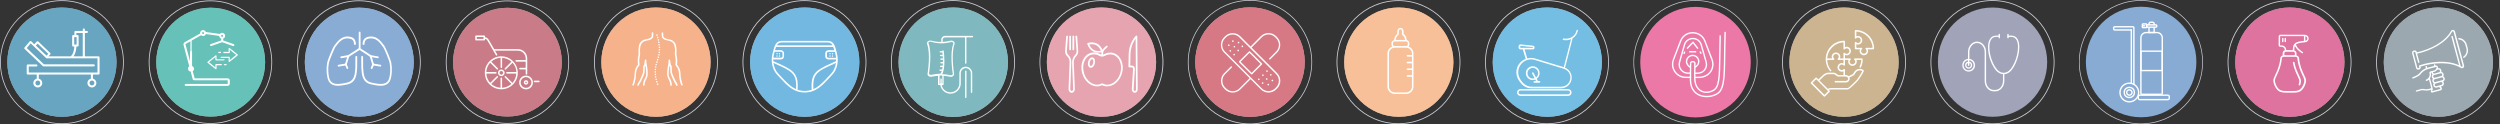
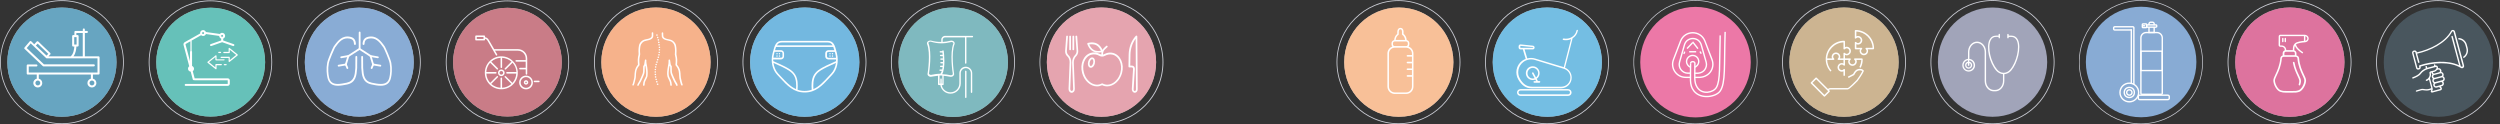
<svg xmlns="http://www.w3.org/2000/svg" id="Calque_1" viewBox="0 0 1324.97 65.89">
  <rect x="0" y="0" width="1324.97" height="65.89" fill="#333333" stroke="none" />
  <defs>
    <style>.cls-1{fill:#bd1f34;}.cls-2{clip-path:url(#clippath-62);}.cls-3{clip-path:url(#clippath-45);}.cls-4{clip-path:url(#clippath-20);}.cls-5{clip-path:url(#clippath-11);}.cls-6{clip-path:url(#clippath-16);}.cls-7{fill:#fff;}.cls-8{clip-path:url(#clippath-59);}.cls-9{fill:#f39654;}.cls-10{clip-path:url(#clippath-33);}.cls-11{clip-path:url(#clippath-47);}.cls-12{fill:#ccced6;}.cls-13{clip-path:url(#clippath-41);}.cls-14{clip-path:url(#clippath-32);}.cls-15{clip-path:url(#clippath-2);}.cls-16{clip-path:url(#clippath-13);}.cls-17,.cls-18{isolation:isolate;}.cls-19{fill:#ec78a7;}.cls-20{clip-path:url(#clippath-37);}.cls-21{clip-path:url(#clippath-46);}.cls-22{clip-path:url(#clippath-25);}.cls-23{fill:#026997;}.cls-24{clip-path:url(#clippath-15);}.cls-25{clip-path:url(#clippath-6);}.cls-26{clip-path:url(#clippath-40);}.cls-27{clip-path:url(#clippath-26);}.cls-28{fill:#2a8b95;}.cls-18{opacity:.6;}.cls-29{fill:#1792d1;}.cls-30{fill:#d46879;}.cls-31{clip-path:url(#clippath-7);}.cls-32{clip-path:url(#clippath-21);}.cls-33{clip-path:url(#clippath-34);}.cls-34{clip-path:url(#clippath-57);}.cls-35{fill:#c6155e;}.cls-36{clip-path:url(#clippath-1);}.cls-37{clip-path:url(#clippath-4);}.cls-38{clip-path:url(#clippath-38);}.cls-39{fill:#586e7c;}.cls-40{clip-path:url(#clippath-36);}.cls-41{clip-path:url(#clippath-27);}.cls-42{fill:#1589cb;}.cls-43{clip-path:url(#clippath-60);}.cls-44{clip-path:url(#clippath-44);}.cls-45{clip-path:url(#clippath-12);}.cls-46{fill:#a52437;}.cls-47{clip-path:url(#clippath-24);}.cls-48{clip-path:url(#clippath-30);}.cls-49{clip-path:url(#clippath-22);}.cls-50{clip-path:url(#clippath-9);}.cls-51{clip-path:url(#clippath-52);}.cls-52{clip-path:url(#clippath);}.cls-53{clip-path:url(#clippath-50);}.cls-54{clip-path:url(#clippath-48);}.cls-55{clip-path:url(#clippath-61);}.cls-56{fill:#00988a;}.cls-57{clip-path:url(#clippath-39);}.cls-58,.cls-59,.cls-60{fill:none;}.cls-61{clip-path:url(#clippath-19);}.cls-62{clip-path:url(#clippath-31);}.cls-63{clip-path:url(#clippath-54);}.cls-64{clip-path:url(#clippath-3);}.cls-65{clip-path:url(#clippath-43);}.cls-66{fill:#88abd4;}.cls-67{clip-path:url(#clippath-8);}.cls-68{clip-path:url(#clippath-55);}.cls-69{clip-path:url(#clippath-29);}.cls-70{clip-path:url(#clippath-18);}.cls-71{clip-path:url(#clippath-14);}.cls-72{clip-path:url(#clippath-17);}.cls-73{clip-path:url(#clippath-5);}.cls-74{clip-path:url(#clippath-58);}.cls-75{fill:#3a74b9;}.cls-76{clip-path:url(#clippath-42);}.cls-77{fill:#a1a4b9;}.cls-78{clip-path:url(#clippath-10);}.cls-79{clip-path:url(#clippath-23);}.cls-80{clip-path:url(#clippath-56);}.cls-81{clip-path:url(#clippath-53);}.cls-82{clip-path:url(#clippath-49);}.cls-83{clip-path:url(#clippath-51);}.cls-84{fill:#f07f3e;}.cls-85{clip-path:url(#clippath-28);}.cls-86{fill:#aa8247;}.cls-59{stroke:#fff;stroke-width:.74px;}.cls-59,.cls-60{stroke-miterlimit:10;}.cls-87{clip-path:url(#clippath-35);}.cls-60{stroke:#ccced6;stroke-width:.37px;}</style>
    <clipPath id="clippath">
      <rect class="cls-58" x="1023.15" y=".07" width="65.74" height="65.74" />
    </clipPath>
    <clipPath id="clippath-1">
      <rect class="cls-58" x="1023.15" y=".07" width="65.74" height="65.74" />
    </clipPath>
    <clipPath id="clippath-2">
      <rect class="cls-58" x="1027.05" y="3.98" width="57.93" height="57.93" />
    </clipPath>
    <clipPath id="clippath-3">
      <rect class="cls-58" x="1180.6" y=".11" width="65.66" height="65.66" />
    </clipPath>
    <clipPath id="clippath-4">
      <rect class="cls-58" x="1180.6" y=".11" width="65.66" height="65.66" />
    </clipPath>
    <clipPath id="clippath-5">
      <rect class="cls-58" x="1180.6" y=".11" width="65.66" height="65.66" />
    </clipPath>
    <clipPath id="clippath-6">
      <rect class="cls-58" x="1184.66" y="3.98" width="57.88" height="57.92" />
    </clipPath>
    <clipPath id="clippath-7">
      <rect class="cls-58" x="1259.31" y=".11" width="65.66" height="65.66" />
    </clipPath>
    <clipPath id="clippath-8">
      <rect class="cls-58" x="1259.31" y=".11" width="65.66" height="65.66" />
    </clipPath>
    <clipPath id="clippath-9">
      <rect class="cls-58" x="1259.31" y=".11" width="65.66" height="65.66" />
    </clipPath>
    <clipPath id="clippath-10">
      <rect class="cls-58" x="1263.36" y="3.98" width="57.88" height="57.92" />
    </clipPath>
    <clipPath id="clippath-11">
      <rect class="cls-58" x="787.06" y=".11" width="65.66" height="65.66" />
    </clipPath>
    <clipPath id="clippath-12">
      <rect class="cls-58" x="787.06" y=".11" width="65.66" height="65.66" />
    </clipPath>
    <clipPath id="clippath-13">
      <rect class="cls-58" x="787.06" y=".11" width="65.66" height="65.66" />
    </clipPath>
    <clipPath id="clippath-14">
      <rect class="cls-58" x="791.12" y="3.98" width="57.88" height="57.92" />
    </clipPath>
    <clipPath id="clippath-15">
      <rect class="cls-58" x="944.48" y=".11" width="65.66" height="65.66" />
    </clipPath>
    <clipPath id="clippath-16">
      <rect class="cls-58" x="944.48" y=".11" width="65.66" height="65.66" />
    </clipPath>
    <clipPath id="clippath-17">
      <rect class="cls-58" x="944.48" y=".11" width="65.66" height="65.66" />
    </clipPath>
    <clipPath id="clippath-18">
      <rect class="cls-58" x="948.35" y="3.98" width="57.92" height="57.92" />
    </clipPath>
    <clipPath id="clippath-19">
      <rect class="cls-58" x="550.94" y=".11" width="65.66" height="65.66" />
    </clipPath>
    <clipPath id="clippath-20">
      <rect class="cls-58" x="550.94" y=".11" width="65.66" height="65.66" />
    </clipPath>
    <clipPath id="clippath-21">
      <rect class="cls-58" x="550.94" y=".11" width="65.66" height="65.66" />
    </clipPath>
    <clipPath id="clippath-22">
      <rect class="cls-58" x="554.81" y="3.98" width="57.92" height="57.92" />
    </clipPath>
    <clipPath id="clippath-23">
      <rect class="cls-58" x="472.19" y=".07" width="65.74" height="65.74" />
    </clipPath>
    <clipPath id="clippath-24">
      <rect class="cls-58" x="472.19" y=".07" width="65.74" height="65.74" />
    </clipPath>
    <clipPath id="clippath-25">
      <rect class="cls-58" x="472.19" y=".07" width="65.74" height="65.74" />
    </clipPath>
    <clipPath id="clippath-26">
      <rect class="cls-58" x="476.21" y="3.98" width="57.99" height="57.99" />
    </clipPath>
    <clipPath id="clippath-27">
      <rect class="cls-58" x="393.52" y=".11" width="65.66" height="65.66" />
    </clipPath>
    <clipPath id="clippath-28">
      <rect class="cls-58" x="393.52" y=".11" width="65.66" height="65.66" />
    </clipPath>
    <clipPath id="clippath-29">
      <rect class="cls-58" x="393.52" y=".11" width="65.66" height="65.66" />
    </clipPath>
    <clipPath id="clippath-30">
      <rect class="cls-58" x="397.54" y="3.98" width="57.92" height="57.92" />
    </clipPath>
    <clipPath id="clippath-31">
      <rect class="cls-58" x="236.26" y=".26" width="65.37" height="65.37" />
    </clipPath>
    <clipPath id="clippath-32">
      <rect class="cls-58" x="236.26" y=".26" width="65.37" height="65.37" />
    </clipPath>
    <clipPath id="clippath-33">
      <rect class="cls-58" x="236.26" y=".26" width="65.37" height="65.37" />
    </clipPath>
    <clipPath id="clippath-34">
      <rect class="cls-58" x="240.13" y="4.13" width="57.62" height="57.62" />
    </clipPath>
    <clipPath id="clippath-35">
      <rect class="cls-58" x="157.47" y=".18" width="65.52" height="65.52" />
    </clipPath>
    <clipPath id="clippath-36">
      <rect class="cls-58" x="157.47" y=".18" width="65.52" height="65.52" />
    </clipPath>
    <clipPath id="clippath-37">
      <rect class="cls-58" x="157.47" y=".18" width="65.52" height="65.52" />
    </clipPath>
    <clipPath id="clippath-38">
      <rect class="cls-58" x="161.53" y="4.06" width="57.77" height="57.77" />
    </clipPath>
    <clipPath id="clippath-39">
      <rect class="cls-58" x="78.8" y=".22" width="65.44" height="65.44" />
    </clipPath>
    <clipPath id="clippath-40">
      <rect class="cls-58" x="78.8" y=".22" width="65.44" height="65.44" />
    </clipPath>
    <clipPath id="clippath-41">
      <rect class="cls-58" x="78.8" y=".22" width="65.44" height="65.44" />
    </clipPath>
    <clipPath id="clippath-42">
      <rect class="cls-58" x="82.82" y="4.09" width="57.7" height="57.7" />
    </clipPath>
    <clipPath id="clippath-43">
      <rect class="cls-58" x="314.82" y=".11" width="65.66" height="65.66" />
    </clipPath>
    <clipPath id="clippath-44">
      <rect class="cls-58" x="314.82" y=".11" width="65.66" height="65.66" />
    </clipPath>
    <clipPath id="clippath-45">
      <rect class="cls-58" x="314.82" y=".11" width="65.66" height="65.66" />
    </clipPath>
    <clipPath id="clippath-46">
      <rect class="cls-58" x="318.69" y="3.98" width="57.92" height="57.92" />
    </clipPath>
    <clipPath id="clippath-47">
-       <rect class="cls-58" x="629.53" width="65.89" height="65.89" />
-     </clipPath>
+       </clipPath>
    <clipPath id="clippath-48">
      <rect class="cls-58" x="629.53" width="65.89" height="65.89" />
    </clipPath>
    <clipPath id="clippath-49">
      <rect class="cls-58" x="629.53" width="65.89" height="65.89" />
    </clipPath>
    <clipPath id="clippath-50">
      <rect class="cls-58" x="633.45" y="3.87" width="58.06" height="58.06" />
    </clipPath>
    <clipPath id="clippath-51">
      <rect class="cls-58" x="708.35" y=".11" width="65.66" height="65.66" />
    </clipPath>
    <clipPath id="clippath-52">
      <rect class="cls-58" x="708.35" y=".11" width="65.66" height="65.66" />
    </clipPath>
    <clipPath id="clippath-53">
      <rect class="cls-58" x="708.35" y=".11" width="65.66" height="65.66" />
    </clipPath>
    <clipPath id="clippath-54">
      <rect class="cls-58" x="712.41" y="3.98" width="57.88" height="57.92" />
    </clipPath>
    <clipPath id="clippath-55">
      <rect class="cls-58" x="865.73" y=".08" width="65.73" height="65.73" />
    </clipPath>
    <clipPath id="clippath-56">
      <rect class="cls-58" x="865.73" y=".08" width="65.73" height="65.73" />
    </clipPath>
    <clipPath id="clippath-57">
      <rect class="cls-58" y=".12" width="65.64" height="65.64" />
    </clipPath>
    <clipPath id="clippath-58">
      <rect class="cls-58" y=".12" width="65.64" height="65.64" />
    </clipPath>
    <clipPath id="clippath-59">
      <rect class="cls-58" y=".12" width="65.64" height="65.64" />
    </clipPath>
    <clipPath id="clippath-60">
      <rect class="cls-58" x="3.88" y="4.01" width="57.87" height="57.87" />
    </clipPath>
    <clipPath id="clippath-61">
      <rect class="cls-58" x="1101.86" y=".08" width="65.73" height="65.73" />
    </clipPath>
    <clipPath id="clippath-62">
      <rect class="cls-58" x="1101.86" y=".08" width="65.73" height="65.73" />
    </clipPath>
  </defs>
  <g id="Les_matériels_pour_professionnels">
    <g class="cls-52">
      <g class="cls-36">
        <path class="cls-12" d="m1056.01,65.81c-18.13,0-32.87-14.74-32.87-32.87S1037.89.07,1056.01.07s32.87,14.74,32.87,32.87-14.74,32.87-32.87,32.87m0-65.3c-17.87,0-32.43,14.56-32.43,32.43s14.55,32.43,32.43,32.43,32.43-14.56,32.43-32.43-14.55-32.43-32.43-32.43" />
        <g class="cls-17">
          <g class="cls-15">
            <path class="cls-77" d="m1084.98,32.94c0-15.99-12.97-28.96-28.96-28.96s-28.96,12.97-28.96,28.96,12.97,28.96,28.96,28.96,28.96-12.97,28.96-28.96" />
          </g>
        </g>
        <path class="cls-7" d="m1039.99,34.56c0,1.88,1.51,3.39,3.39,3.39s3.39-1.51,3.39-3.39c0-1.73-1.33-3.21-3.02-3.35v-3.61c0-2.65,1.81-4.79,4.05-4.79s4.05,2.14,4.05,4.79v15.29c0,3.06,2.14,5.53,4.79,5.53h.85c2.62,0,4.79-2.47,4.79-5.53v-3.57c1.36-.11,2.65-.77,3.65-1.92,3.35-3.91,5.45-12.12,3.61-16.18-.7-1.55-1.95-2.36-3.57-2.36h-1.4v-.55c0-.18-.15-.37-.37-.37-.18,0-.37.15-.37.37v1.66c0,.18.15.37.37.37.18,0,.37-.15.37-.37v-.41h1.4c1.33,0,2.32.66,2.91,1.92,1.66,3.57-.15,11.5-3.5,15.4-.92,1.07-2.17,1.7-3.46,1.7s-2.54-.59-3.46-1.7c-3.39-3.98-5.16-11.68-3.46-15.4.59-1.29,1.58-1.95,2.87-1.95h1.36v.44c0,.18.15.37.37.37.18,0,.37-.15.37-.37v-1.69c0-.18-.15-.37-.37-.37-.18,0-.37.15-.37.37v.59h-1.36c-1.58,0-2.8.81-3.54,2.36-1.81,3.94-.04,11.94,3.57,16.14.99,1.14,2.25,1.81,3.65,1.92v3.57c0,2.65-1.81,4.79-4.05,4.79h-.85c-2.25,0-4.05-2.14-4.05-4.79v-15.29c0-3.06-2.14-5.53-4.79-5.53s-4.79,2.47-4.79,5.53v3.61c-1.7.18-3.02,1.62-3.02,3.39m3.72,0v-1.14c.48.15.81.59.81,1.14,0,.66-.52,1.18-1.18,1.18s-1.18-.52-1.18-1.18c0-.52.33-.96.81-1.14v1.14c0,.18.15.37.37.37.22-.04.37-.18.37-.37m-3.02,0c0-1.36.99-2.47,2.32-2.65v.77c-.88.18-1.55.92-1.55,1.84,0,1.03.85,1.88,1.88,1.88s1.88-.85,1.88-1.88c0-.92-.66-1.7-1.55-1.84v-.77c1.29.18,2.32,1.29,2.32,2.65,0,1.47-1.22,2.69-2.69,2.69s-2.62-1.22-2.62-2.69" />
      </g>
    </g>
  </g>
  <g id="La_désinfection">
    <g class="cls-64">
      <g class="cls-37">
        <g class="cls-73">
          <path class="cls-12" d="m1213.43,65.77c-18.11,0-32.83-14.72-32.83-32.83S1195.32.11,1213.43.11s32.83,14.72,32.83,32.83-14.72,32.83-32.83,32.83m0-65.22c-17.85,0-32.39,14.53-32.39,32.39s14.53,32.39,32.39,32.39,32.39-14.53,32.39-32.39-14.53-32.39-32.39-32.39" />
          <path class="cls-7" d="m1242.54,32.94c0-15.97-12.95-28.96-28.96-28.96s-28.92,12.99-28.92,28.96,12.95,28.96,28.96,28.96,28.92-12.99,28.92-28.96" />
          <g class="cls-18">
            <g class="cls-25">
              <path class="cls-35" d="m1242.54,32.94c0-15.97-12.95-28.96-28.96-28.96s-28.92,12.99-28.92,28.96,12.95,28.96,28.96,28.96,28.92-12.99,28.92-28.96" />
            </g>
          </g>
          <path class="cls-7" d="m1223.57,20.4c0-1.25-1.18-1.99-2.1-1.99h-12.95c-.48,0-.85.41-.85.92l-.04,4.54c0,.52.37.92.85.92h.74c.92,0,1.7.77,1.7,1.7v.15c-.66.22-1.14.81-1.14,1.55v1.18c-.66.22-1.18.77-1.25,1.48-.33,3.84-1.62,6.6-2.58,8.63-.63,1.33-1.11,2.32-1.11,3.17,0,2.1,1.7,5.39,3.65,6.01,1.11.37,1.81.44,2.77.44h3.65c1.48.04,2.18.04,3.62-.41,1.92-.63,3.65-3.87,3.65-6.01,0-.85-.44-1.84-1.11-3.17-.96-2.03-2.25-4.8-2.58-8.63-.07-.77-.63-1.36-1.4-1.51v-1.14c0-.74-.48-1.33-1.14-1.55v-.26c0-.85.07-1.55.33-2.14.3.89,1.22,2.25,3.76,3.95.18.11.41.07.52-.11s.07-.41-.11-.52c-3.25-2.18-3.54-3.69-3.58-4.09.96-.74,3.62-1.03,4.57-1.07,1.48-.11,2.14-1.07,2.14-2.03m-1.77-1.22c.59.11,1.03.63,1.03,1.22s-.44,1.11-1.03,1.22v-2.43Zm-4.21,11.73c.33,3.98,1.7,6.86,2.66,8.93.59,1.25,1,2.14,1,2.8,0,1.81-1.51,4.69-3.06,5.2-1.29.41-1.92.41-3.32.37h-2.8c-1.4.04-2.03.04-3.32-.37-1.55-.52-3.06-3.39-3.06-5.2,0-.66.41-1.55,1-2.8,1-2.1,2.32-4.94,2.66-8.93.04-.44.44-.81,1-.81h6.27c.55.04.96.37,1,.81m-1.4-2.73v1.07h-5.53v-1.07c0-.44.37-.77.77-.77h3.98c.44-.04.77.33.77.77m4.83-6.53c-1.03.07-3.76.37-4.8,1.36-1,.96-1.07,2.21-1.07,3.36v.18h-3.5v-.04c0-1.33-1.11-2.43-2.43-2.43h-.74s-.11-.07-.11-.15l.04-4.65c0-.11.07-.15.11-.15h12.51v2.51" />
          <path class="cls-7" d="m1209.85,22.39c.22,0,.37-.18.37-.37v-1.62c0-.22-.18-.37-.37-.37-.22,0-.37.18-.37.37v1.62c0,.18.15.37.37.37" />
          <path class="cls-7" d="m1211.18,22.39c.22,0,.37-.18.37-.37v-1.62c0-.22-.18-.37-.37-.37-.22,0-.37.18-.37.37v1.62c0,.18.15.37.37.37" />
          <path class="cls-7" d="m1215.53,32.76c-.22.04-.37.26-.33.52.55,2.91,1.62,5.2,2.4,6.86.59,1.25,1,2.14,1,2.8,0,.52-.11,1.11-.33,1.77-.07.22.04.48.26.55.04,0,.11.04.15.04.18,0,.33-.11.41-.3.26-.74.41-1.44.41-2.03,0-.85-.44-1.84-1.11-3.17-.81-1.7-1.81-3.84-2.32-6.64-.04-.3-.3-.44-.52-.41" />
        </g>
      </g>
    </g>
  </g>
  <g id="La_communication">
    <g class="cls-31">
      <g class="cls-67">
        <g class="cls-50">
          <path class="cls-12" d="m1292.14,65.77c-18.11,0-32.83-14.72-32.83-32.83S1274.02.11,1292.14.11s32.83,14.72,32.83,32.83-14.72,32.83-32.83,32.83m0-65.22c-17.85,0-32.39,14.53-32.39,32.39s14.53,32.39,32.39,32.39,32.39-14.53,32.39-32.39-14.53-32.39-32.39-32.39" />
-           <path class="cls-7" d="m1321.24,32.94c0-15.97-12.95-28.96-28.96-28.96s-28.92,12.99-28.92,28.96,12.95,28.96,28.96,28.96,28.92-12.99,28.92-28.96" />
          <g class="cls-18">
            <g class="cls-78">
              <path class="cls-39" d="m1321.24,32.94c0-15.97-12.95-28.96-28.96-28.96s-28.92,12.99-28.92,28.96,12.95,28.96,28.96,28.96,28.92-12.99,28.92-28.96" />
            </g>
          </g>
          <path class="cls-7" d="m1305.57,29.99c-.18.11-.22.37-.11.52.07.15.26.18.41.15.55-.15,2.8-2.18,1.99-5.2l-.48-1.77c-.52-1.99-2.21-3.39-4.17-3.54-.22,0-.41.15-.41.37s.15.41.37.41c1.62.11,3.02,1.29,3.47,2.95l.48,1.77c.44,1.7-.18,3.47-1.55,4.35" />
          <path class="cls-7" d="m1280.78,48.58l2.43-.7c1.14-.33,2.29.48,4.35-.07.3-.07.63-.18,1.03-.33-.04.18-.11.37-.22.55-.33.52.11,1.18.7,1.03l4.46-1.18c.66-.18.89-1,.44-1.55l-.41-.48.59-.15c1.14-.3,1.4-1.73.66-2.51,1.18-.48,1.18-2.18.07-2.73.59-.89.07-2.14-1.03-2.32.41-1.11-.59-2.29-1.81-1.99.07-.26.07-.48.04-.66-.15-.55-.7-.89-1.29-.77l-.11-.37c-.04-.22-.26-.33-.48-.26-.22.04-.33.26-.26.48l.11.37-3.43.92c-.07.04-.15.04-.22.07l-.18-.74c-.04-.18-.26-.33-.48-.26-.22.07-.33.26-.26.48l.22.77c-1.33.55-2.47,1.4-3.32,2.55-.55.74-1.88,1.55-3.73,2.21-.18.07-.3.3-.22.48s.3.3.48.22c1.4-.52,3.25-1.33,4.09-2.47.92-1.25,2.29-2.14,3.84-2.58l4.06-1.07c.22-.07.44.04.48.22.07.3-.44,1.4-1.36,1.62l-1.81.44c-.22.04-.41.18-.55.41-.11.18-.15.41-.07.59.48,1.73-.89,3.14-1.7,3.36-.18.04-.33.26-.26.48.04.18.26.33.48.26.41-.11.85-.37,1.22-.74l1.22,4.57c-3.21,1.25-3.87-.04-5.53.48l-2.4.7c-.18.07-.33.26-.26.48,0,.11.18.26.41.18m13.17-3.62l-2.69.74c-.92.26-1.29-1.18-.37-1.44,1.48-.41,2.14-.55,2.69-.74.92-.26,1.29,1.18.37,1.44m.48-2.47c-1.51.41-.85.22-3.65.96-.92.26-1.29-1.18-.37-1.44,1.07-.3-1.7.44,3.65-.96.92-.22,1.29,1.22.37,1.44m-.96-3.62c.92-.26,1.29,1.18.37,1.44l-3.36.89c-.92.26-1.29-1.18-.37-1.44l3.36-.89Zm-1.84-1.81l.66-.18c.89-.22,1.25,1.22.37,1.44l-2.29.63c-.37.11-.92.04-.96-.66l.74-.18c.59-.18,1.11-.55,1.48-1.03m-3.32,1.51s0-.04,0,0c0-.04.04-.04.07-.07l.3-.07c0,.11,0,.63.55,1-.7.7-.52,1.84.22,2.32-.63.74-.37,1.84.41,2.32-.81,1.11.26,2.69,1.59,2.36l1.29-.33.63.74c.07.11.07.26-.07.3l-4.21,1.14c.26-.52.33-1.11.18-1.66l-1.4-5.24c.48-.77.74-1.77.44-2.8" />
          <path class="cls-7" d="m1282.95,35.45l-.04-.18c6.6-2.1,15.57-2.8,21.32.74.92.55,1.96-.3,1.7-1.33l-4.8-17.93c-.26-1.03-1.62-1.22-2.14-.3-3.25,5.98-11.4,9.85-18.08,11.29l-.04-.18c-.41-1.48-2.88-.81-2.47.66l2.1,7.89c.33,1.4,2.84.81,2.43-.66m-3.84-7.45c-.11-.48.85-.81,1-.26l1.44,5.35c.15.48.85.3.74-.18l-1.22-4.46c7.08-1.55,15.27-5.61,18.56-11.66.18-.33.63-.26.74.11l4.8,17.93c.11.37-.26.66-.55.48-.15-.07-.3-.18-.44-.26,0-.07-4.21-15.72-4.21-15.79-.04-.22-.26-.33-.48-.26-.18.04-.33.26-.26.48l4.06,15.12c-6.05-2.84-14.42-2.14-20.92,0h-.04c-.18.04-.33.26-.26.48l.15.55c.15.48-.85.77-1,.26l-2.1-7.89Z" />
        </g>
      </g>
    </g>
  </g>
  <g id="La_forme">
    <g class="cls-5">
      <g class="cls-45">
        <g class="cls-16">
          <path class="cls-12" d="m819.89,65.77c-18.11,0-32.83-14.72-32.83-32.83S801.78.11,819.89.11s32.83,14.72,32.83,32.83-14.72,32.83-32.83,32.83m0-65.22c-17.85,0-32.39,14.53-32.39,32.39s14.53,32.39,32.39,32.39,32.39-14.53,32.39-32.39S837.75.55,819.89.55" />
          <path class="cls-7" d="m849,32.94c0-15.97-12.95-28.96-28.96-28.96s-28.92,12.99-28.92,28.96,12.95,28.96,28.96,28.96,28.92-12.99,28.92-28.96" />
          <g class="cls-18">
            <g class="cls-71">
              <path class="cls-29" d="m849,32.94c0-15.97-12.95-28.96-28.96-28.96s-28.92,12.99-28.92,28.96,12.95,28.96,28.96,28.96,28.92-12.99,28.92-28.96" />
            </g>
          </g>
          <path class="cls-7" d="m831.07,49.99h-25.27c-.55,0-1-.44-1-1s.44-1,1-1h25.31c.55,0,.96.44.96,1,0,.59-.44,1-1,1m0-2.77h-25.27c-1,0-1.81.81-1.81,1.81s.81,1.81,1.81,1.81h25.31c1,0,1.81-.81,1.81-1.81-.04-1-.85-1.81-1.84-1.81" />
          <path class="cls-7" d="m814.06,41.02l-1.33-2.47c-.26-.48-1-.07-.74.41l1.33,2.47c-.3.11-.63.18-.96.18-1.55,0-2.8-1.25-2.8-2.8s1.25-2.84,2.8-2.84,2.84,1.25,2.84,2.84c0,.85-.44,1.7-1.14,2.21m1.88,1.96h-.85l-.66-1.22c.96-.66,1.55-1.77,1.55-2.99,0-1.99-1.62-3.65-3.65-3.65s-3.65,1.62-3.65,3.65,1.62,3.65,3.65,3.65c.48,0,.92-.11,1.36-.26l.44.85h-1c-.22,0-.41.18-.41.41s.18.41.41.41h2.77c.22,0,.41-.18.41-.41.07-.26-.11-.44-.37-.44" />
          <path class="cls-7" d="m832.29,41.13c0,2.66-2.18,4.83-4.83,4.83h-15.49c-3.14,0-4.91-1.77-6.35-4.13-1.81-2.99-1.07-6.82,1.7-8.96,1.77-1.33,4.06-1.73,6.09-1.11l15.46,4.72c2.03.66,3.43,2.51,3.43,4.65m-26.38-15.79c-.11,0-.18-.07-.18-.18v-.66c0-.11.07-.18.18-.18h.04l6.46.66c.11,0,.18.11.18.18,0,.11-.07.18-.18.18h-6.49Zm30.1-9.55c-.22-.04-.44.11-.48.33-.55,2.99-3.65,4.91-6.86,4.28-.22-.04-.44.11-.48.33s.11.44.33.48c1.4.26,2.84.11,4.09-.44l-3.84,14.83-15.16-4.57c-1.36-.41-2.8-.44-4.17-.07l-1.44-4.76h4.32c.55,0,1-.44,1-1,0-.52-.41-.96-.92-1l-6.46-.66c-.59-.07-1.11.41-1.11,1v.66c0,.55.44,1,1,1h1.25l1.51,5.02c-.66.26-1.33.59-1.92,1.03-3.14,2.36-3.95,6.68-1.92,10.03,1.7,2.77,3.73,4.54,7.05,4.54h15.49c3.14,0,5.68-2.55,5.68-5.68,0-2.32-1.4-4.39-3.54-5.24l4.02-15.6c1.4-.89,2.43-2.29,2.77-3.98.15-.26,0-.44-.22-.52" />
        </g>
      </g>
    </g>
  </g>
  <g id="Les_aides_techniques">
    <g class="cls-24">
      <g class="cls-6">
        <g class="cls-72">
          <path class="cls-12" d="m977.31,65.77c-18.11,0-32.83-14.72-32.83-32.83S959.19.11,977.31.11s32.83,14.72,32.83,32.83-14.72,32.83-32.83,32.83m0-65.22c-17.85,0-32.39,14.53-32.39,32.39s14.53,32.39,32.39,32.39,32.39-14.53,32.39-32.39S995.16.55,977.31.55" />
          <path class="cls-7" d="m1006.27,32.94c0-15.97-12.95-28.96-28.96-28.96s-28.96,12.95-28.96,28.96,12.95,28.96,28.96,28.96,28.96-12.99,28.96-28.96" />
          <g class="cls-18">
            <g class="cls-70">
              <path class="cls-86" d="m1006.27,32.94c0-15.97-12.95-28.96-28.96-28.96s-28.96,12.95-28.96,28.96,12.95,28.96,28.96,28.96,28.96-12.99,28.96-28.96" />
            </g>
          </g>
          <path class="cls-7" d="m969.12,47.96l-.55-.55.07-.07c.26-.26.63-.66,1.44-.66h9.22c.59-.15,3.91-3.36,4.72-4.28.44-.48,2.29-3.25,2.95-4.69-.37-.3-1.07-.52-1.96-.33-.89.22-1.48.81-2.25,2.29-.04.07-.11.15-.18.18l-2.88,1.48-.37-.7,2.77-1.44c.74-1.4,1.44-2.32,2.73-2.62,1.33-.3,2.47.15,2.91.77.07.11.11.26.04.41-.59,1.4-2.73,4.57-3.21,5.13-.04.04-4.32,4.54-5.31,4.54h-9.22c-.48,0-.66.18-.85.41l-.07.15Z" />
-           <path class="cls-7" d="m978.08,43.71h-5.68v-.81h5.64c.48,0,.89-.15,1.14-.37.22-.22.33-.48.33-.77,0-.59-.44-1.18-1.48-1.18h-3.76c-.37,0-.74-.3-1.18-.59-.37-.3-.85-.66-1.18-.66h-3.1c-.7,0-1.66.59-2.25,1.14-.92.92-2.58,2.51-2.58,2.51l-.55-.59s1.66-1.59,2.58-2.51c.7-.63,1.84-1.36,2.8-1.36h3.14c.59,0,1.14.44,1.66.81.22.18.55.44.66.44h3.76c1.51,0,2.29,1,2.29,1.96,0,.52-.22,1-.59,1.36-.41.41-1,.63-1.66.63" />
          <path class="cls-7" d="m966.94,51.24c-.11,0-.22-.04-.3-.11l-6.9-6.9c-.15-.15-.15-.41,0-.55l2.51-2.51c.15-.15.41-.15.55,0l6.9,6.9c.15.15.15.41,0,.55l-2.51,2.51c-.04.07-.15.11-.26.11m-6.35-7.3l6.35,6.35,1.96-1.96-6.35-6.35-1.96,1.96Z" />
          <path class="cls-7" d="m977.82,40.14h-.81v-2.36c-.26.15-.55.22-.85.22-1.25,0-2.29-1.03-2.29-2.29s1.03-2.29,2.29-2.29c.3,0,.59.11.85.22v-2.36h.81v3.14c0,.15-.11.3-.22.37-.15.07-.33.04-.44-.07-.26-.22-.63-.52-1-.52-.81,0-1.48.66-1.48,1.48s.66,1.48,1.48,1.48c.37,0,.74-.3,1-.52.11-.11.3-.15.44-.07.15.07.22.22.22.37v3.21Z" />
          <path class="cls-7" d="m977.45,31.76h-3.14c-.15,0-.3-.11-.37-.22-.07-.15-.04-.33.07-.44.22-.26.52-.63.52-1,0-.81-.66-1.48-1.48-1.48s-1.48.66-1.48,1.48c0,.37.3.74.52,1,.11.11.15.3.07.44s-.22.22-.37.22h-3.8v-.81h2.99c-.15-.26-.22-.55-.22-.85,0-1.25,1.03-2.29,2.29-2.29s2.29,1.03,2.29,2.29c0,.3-.11.59-.22.85h2.36l-.04.81Z" />
          <path class="cls-7" d="m986.12,35.93l-.7-.37c.63-1.18.96-2.47,1.03-3.8h-2.58c.15.26.22.55.22.85,0,1.25-1.03,2.29-2.29,2.29s-2.29-1.03-2.29-2.29c0-.3.11-.59.22-.85h-2.36v-.81h3.14c.15,0,.3.11.37.22.07.15.04.33-.07.44-.22.26-.52.63-.52,1,0,.81.66,1.48,1.48,1.48s1.48-.66,1.48-1.48c0-.37-.3-.74-.52-1-.11-.11-.15-.3-.07-.44.07-.15.22-.22.37-.22h3.76c.22,0,.41.18.41.41.07,1.59-.33,3.17-1.07,4.57" />
          <path class="cls-7" d="m970.11,37.92c-1.62-1.81-2.51-4.13-2.51-6.53,0-5.42,4.39-9.81,9.81-9.81.22,0,.41.18.41.41v2.99c.26-.15.55-.22.85-.22,1.25,0,2.29,1.03,2.29,2.29s-1.03,2.29-2.29,2.29c-.3,0-.59-.11-.85-.22v2.36h-.81v-3.14c0-.15.11-.3.22-.37.15-.07.33-.04.44.07.26.22.63.52,1,.52.81,0,1.48-.66,1.48-1.48s-.66-1.48-1.48-1.48c-.37,0-.74.3-1,.52-.11.11-.3.15-.44.07-.15-.07-.22-.22-.22-.37v-3.36c-4.8.22-8.63,4.17-8.63,9,0,2.21.81,4.35,2.29,6.01l-.55.44Z" />
          <path class="cls-7" d="m987.86,29.29c-1.25,0-2.29-1.03-2.29-2.29,0-.3.11-.59.22-.85h-2.36c-.22,0-.41-.18-.41-.41v-3.14c0-.15.11-.3.22-.37.15-.07.33-.04.44.07.26.22.63.52,1,.52.81,0,1.48-.66,1.48-1.48s-.66-1.48-1.48-1.48c-.37,0-.74.3-1,.52-.11.11-.3.15-.44.07-.15-.07-.22-.22-.22-.37v-3.76c0-.22.18-.41.41-.41,5.42,0,9.81,4.39,9.81,9.81,0,.22-.18.41-.41.41h-2.99c.15.26.22.55.22.85.04,1.29-.96,2.29-2.21,2.29m-4.02-3.95h2.73c.15,0,.3.11.37.22.07.15.04.33-.07.44-.22.26-.52.63-.52,1,0,.81.66,1.48,1.48,1.48s1.48-.66,1.48-1.48c0-.37-.3-.74-.52-1-.11-.11-.15-.3-.07-.44.07-.15.22-.22.37-.22h3.36c-.22-4.65-3.95-8.41-8.6-8.6v2.55c.26-.15.55-.22.85-.22,1.25,0,2.29,1.03,2.29,2.29s-1.03,2.29-2.29,2.29c-.3,0-.59-.11-.85-.22v1.92Z" />
        </g>
      </g>
    </g>
  </g>
  <g id="La_nutrition">
    <g class="cls-61">
      <g class="cls-4">
        <g class="cls-32">
          <path class="cls-12" d="m583.77,65.77c-18.11,0-32.83-14.72-32.83-32.83S565.66.11,583.77.11s32.83,14.72,32.83,32.83-14.72,32.83-32.83,32.83m0-65.22c-17.85,0-32.43,14.53-32.43,32.39s14.53,32.39,32.39,32.39,32.39-14.53,32.39-32.39c.04-17.85-14.5-32.39-32.35-32.39" />
          <path class="cls-7" d="m583.77,3.98c15.99,0,28.96,12.97,28.96,28.96s-12.97,28.96-28.96,28.96-28.96-12.97-28.96-28.96,12.97-28.96,28.96-28.96" />
          <g class="cls-18">
            <g class="cls-49">
              <path class="cls-30" d="m583.77,3.98c15.99,0,28.96,12.97,28.96,28.96s-12.97,28.96-28.96,28.96-28.96-12.97-28.96-28.96,12.97-28.96,28.96-28.96" />
            </g>
          </g>
          <path class="cls-7" d="m578.42,29c1.4-.37,2.88-.18,4.28.63.85.48,1.96.48,2.8,0,1.4-.77,2.88-1,4.28-.63,3.39.92,5.2,5.24,4.02,9.55-1.33,4.87-5.87,7.67-9.44,5.68-.15-.07-.3-.07-.44,0-3.58,1.99-8.12-.81-9.44-5.68-1.25-4.35.55-8.63,3.95-9.55m1.29-2.51c-1.36-.74-2.1-2.18-2.43-2.91.77-.15,2.4-.33,3.76.41,1.36.74,2.1,2.18,2.43,2.91-.77.15-2.4.33-3.76-.41m1.7,19.29c.92,0,1.84-.22,2.69-.63.81.41,1.73.63,2.69.63,3.39,0,6.71-2.84,7.86-7.01,1.33-4.83-.74-9.59-4.65-10.7-2.8-.77-4.87.74-5.42.89.07-1.29-.04-2.03,2.29-3.95.48-.37-.11-1.11-.59-.7-1.03.85-1.62,1.51-1.99,2.1-.37-.89-1.25-2.43-2.8-3.28-2.18-1.18-4.83-.41-4.94-.37-.26.07-.37.33-.3.55.04.11.85,2.77,3.02,3.91,1.36.74,3.02.77,4.5.48-.07.44-.07.85-.11,1.22-.66-.15-2.66-1.7-5.5-.92-3.87,1.07-5.98,5.87-4.65,10.7,1.18,4.24,4.5,7.08,7.89,7.08" />
          <path class="cls-7" d="m577.57,32.94c.22-.96.81-1.59,1.25-1.59h.07c.44.11.7,1,.48,2.03-.26,1.03-.92,1.7-1.33,1.59-.44-.07-.74-.96-.48-2.03m.26,2.95c1,.22,2.07-.7,2.43-2.29.37-1.51-.15-2.88-1.14-3.14-1-.26-2.07.74-2.43,2.29-.37,1.51.11,2.88,1.14,3.14" />
          <path class="cls-7" d="m566.87,33.24l-.55,13.87c-.04,1.11.7,2.07,1.66,2.07s1.73-.92,1.66-2.07l-.55-13.87c-.04-1.36.44-2.62,1.29-3.43.66-.63,1.07-1.59,1.07-2.62v-.04l-.55-7.86c-.04-.59-.96-.52-.92.07l.59,7.78c0,.77-.3,1.51-.77,1.96-1.03,1-1.62,2.55-1.59,4.13l.55,13.87c.04.59-.33,1.11-.77,1.11s-.77-.52-.77-1.11l.55-13.87c.07-1.62-.52-3.17-1.59-4.13-.48-.44-.77-1.18-.77-1.96l.59-7.78c.04-.59-.85-.66-.92-.07l-.59,7.82v.04c0,1.03.37,1.99,1.07,2.62.92.81,1.4,2.1,1.33,3.47" />
          <path class="cls-7" d="m567.61,26.19v-6.86c0-.59-.92-.59-.92,0v6.86c0,.59.92.59.92,0" />
          <path class="cls-7" d="m569.31,26.19v-6.86c0-.59-.92-.59-.92,0v6.86c0,.59.92.59.92,0" />
          <path class="cls-7" d="m601.88,20.58l.18,26.78c0,.48-.3.89-.63.89-.37,0-.66-.44-.63-.96l.66-10.7c.07-1-.59-1.81-1.44-1.81h-1l.11-5.87c.04-3.1,1.03-6.05,2.73-8.34m-.44,28.59c.89,0,1.55-.81,1.55-1.81l-.22-28.04c0-.41-.52-.63-.81-.3-2.32,2.51-3.69,6.12-3.76,9.89l-.11,6.35c0,.26.18.48.44.48h1.44c.3,0,.55.37.55.81l-.66,10.7c-.04,1.03.7,1.92,1.59,1.92" />
        </g>
      </g>
    </g>
  </g>
  <g id="La_perfusion">
    <g class="cls-79">
      <g class="cls-47">
        <g class="cls-22">
          <path class="cls-12" d="m505.06,65.81c-18.11,0-32.87-14.76-32.87-32.87S486.95.07,505.06.07s32.87,14.76,32.87,32.87-14.76,32.87-32.87,32.87m0-65.29c-17.89,0-32.43,14.57-32.43,32.43s14.57,32.43,32.43,32.43,32.43-14.57,32.43-32.43S522.95.52,505.06.52" />
          <path class="cls-7" d="m505.21,3.98c16.01,0,29,12.98,29,29s-12.98,29-29,29-29-12.98-29-29,12.98-29,29-29" />
          <g class="cls-18">
            <g class="cls-27">
              <path class="cls-28" d="m505.21,3.98c16.01,0,29,12.98,29,29s-12.98,29-29,29-29-12.98-29-29,12.98-29,29-29" />
            </g>
          </g>
-           <path class="cls-7" d="m511.85,37.41c-.22,0-.37.18-.37.37v13.8c0,.22.18.37.37.37.22,0,.37-.18.37-.37v-13.8c.04-.22-.15-.37-.37-.37" />
+           <path class="cls-7" d="m511.85,37.41c-.22,0-.37.18-.37.37v13.8c0,.22.18.37.37.37.22,0,.37-.18.37-.37v-13.8" />
          <path class="cls-7" d="m515.39,19h-14.5c-1.11,0-2.03.92-2.03,2.03v1.18c-1.99.04-3.62-.22-5.31-.66-.74-.18-1.51.04-1.96.55-.33.37-.41.85-.22,1.33,1.88,4.69.37,14.79.26,15.42-.15.41-.04.85.26,1.22.33.41.89.63,1.44.63,0,0,2.58-.44,3.8-.55v4.57c0,.22.18.37.37.37h.85c.44,2.58,2.69,4.57,5.39,4.57,3.02,0,5.46-2.47,5.46-5.46v-5.42c0-1.44,1.18-2.66,2.66-2.66s2.66,1.18,2.66,2.66v10.11c0,.22.18.37.37.37.22,0,.37-.18.37-.37v-10.11c0-1.88-1.55-3.43-3.43-3.43s-3.39,1.51-3.39,3.43v5.42c0,2.58-2.1,4.72-4.72,4.72-2.29,0-4.21-1.62-4.61-3.8h.63c.22,0,.37-.18.37-.37v-4.57c1.29.11,2.07.26,3.43.52.7.11,1.4-.11,1.81-.59.3-.37.41-.77.26-1.22-.11-.63-1.62-10.73.26-15.42.18-.44.11-.92-.22-1.33-.44-.52-1.22-.74-1.96-.55-1.33.33-2.55.55-4.09.63v-1.14c0-.7.55-1.25,1.25-1.25h10.59v13.58c0,.22.18.37.37.37.22,0,.37-.18.37-.37v-13.61h3.14c.22,0,.37-.18.37-.37.11-.22-.07-.41-.26-.41m-16.01,25.27h-.33v-2.36c0-.22-.18-.37-.37-.37-.22,0-.37.18-.37.37v2.36h-.41v-4.24h1.48v4.24Zm4.54-21.99c.52-.11.96.07,1.18.3.15.15.18.33.11.52-1.96,4.8-.44,15.46-.3,15.94.07.22-.04.37-.11.48-.18.22-.59.41-1.11.33-1.51-.3-2.58-.52-4.39-.55,1.84-3.36,1.03-10.77.81-12.32-.04-.22-.22-.37-.44-.33-.22.04-.37.22-.33.44h-1.03c-.22,0-.37.18-.37.37,0,.22.18.37.37.37h1.11c.04.41.07.77.11,1.18h-1.07c-.22,0-.37.18-.37.37,0,.22.18.37.37.37h1.14c.04.41.04.77.07,1.18h-1.03c-.22,0-.37.18-.37.37,0,.22.18.37.37.37h1.07v1.18h-1.07c-.22,0-.37.18-.37.37,0,.22.18.37.37.37h1.03c0,.41-.04.81-.07,1.18h-1.11c-.22,0-.37.18-.37.37,0,.22.18.37.37.37h1.03c-.07.44-.15.89-.22,1.29h-1.11c-.22,0-.37.18-.37.37,0,.22.18.37.37.37h.89c-.18.59-.41,1.11-.7,1.51-2.07.04-3.36.3-4.83.59-.48.07-.89-.11-1.11-.33-.22-.26-.11-.44-.11-.55.07-.44,1.7-10.88-.3-15.86-.07-.18-.04-.37.11-.52.22-.22.66-.44,1.18-.3,3.84,1.18,7.12,1.07,10.59.22" />
        </g>
      </g>
    </g>
  </g>
  <g id="L_incontinence">
    <g class="cls-41">
      <g class="cls-85">
        <g class="cls-69">
          <path class="cls-12" d="m426.36,65.77c-18.11,0-32.83-14.72-32.83-32.83S408.24.11,426.36.11s32.83,14.72,32.83,32.83-14.72,32.83-32.83,32.83m0-65.22c-17.85,0-32.39,14.53-32.39,32.39s14.53,32.39,32.39,32.39,32.39-14.53,32.39-32.39S444.21.55,426.36.55" />
          <path class="cls-7" d="m426.5,3.98c15.99,0,28.96,12.97,28.96,28.96s-12.97,28.96-28.96,28.96-28.96-12.97-28.96-28.96,12.97-28.96,28.96-28.96" />
          <g class="cls-18">
            <g class="cls-48">
              <path class="cls-42" d="m426.5,3.98c15.99,0,28.96,12.97,28.96,28.96s-12.97,28.96-28.96,28.96-28.96-12.97-28.96-28.96,12.97-28.96,28.96-28.96" />
            </g>
          </g>
          <path class="cls-7" d="m443.62,28.44l-.22-.85c-.89-3.47-1.55-5.94-4.76-5.94h-24.24c-3.21,0-3.87,2.51-4.76,5.94l-.22.85c-1.07,4.02-.07,8.48,2.43,11.14.52.55,1.03,1.07,1.51,1.62,3.87,4.21,7.23,7.82,13.13,7.82s9.26-3.62,13.13-7.82c.48-.52,1-1.07,1.51-1.62,2.55-2.66,3.5-7.12,2.47-11.14m-1.07-.63l.22.85c.18.63.26,1.29.33,1.96h-4.02c-.44,0-.77-.37-.77-.77v-1.59c0-.44.37-.77.77-.77h3.39c.04.07.04.18.07.33m-28.15-5.31h24.24c1.33,0,2.07.48,2.66,1.51h-29.51c.52-1.03,1.29-1.51,2.62-1.51m-3.84,4.94h3.39c.44,0,.77.37.77.77v1.59c0,.44-.37.77-.77.77h-4.02c.07-.66.15-1.33.33-1.96l.22-.85c0-.11.04-.22.07-.33m3.43,13.17c-.48-.52-1-1.07-1.51-1.62-1.36-1.44-2.21-3.47-2.51-5.64,7.93,3.5,9.55,4.69,10.85,6.71,1.25,2.03,1.25,4.98,1.11,7.16-3.02-1.29-5.35-3.84-7.93-6.6m8.74,6.94c.18-2.51.22-5.64-1.22-7.93-1.48-2.4-3.58-3.69-11.66-7.23,0-.3-.04-.59-.04-.89h4.09c.92,0,1.66-.74,1.66-1.66v-1.59c0-.92-.74-1.66-1.66-1.66h-3.14c.18-.66.37-1.22.55-1.73h30.32c.18.48.37,1.07.55,1.73h-3.14c-.92,0-1.66.74-1.66,1.66v1.59c0,.92.74,1.66,1.66,1.66h4.09c0,.3,0,.59-.04.89-8.08,3.54-10.18,4.87-11.66,7.23-1.44,2.32-1.4,5.61-1.22,7.93-1.14.41-2.4.63-3.76.63s-2.62-.22-3.76-.63m17.82-8.56c-.52.55-1.03,1.11-1.51,1.62-2.58,2.77-4.91,5.31-7.89,6.6-.15-2.18-.18-5.13,1.11-7.16,1.25-2.03,2.91-3.21,10.85-6.71-.33,2.18-1.18,4.21-2.55,5.64" />
          <path class="cls-7" d="m413.11,28.85c.22,0,.37-.18.37-.37,0-.22-.18-.37-.37-.37-.22,0-.37.18-.37.37s.18.37.37.37" />
          <path class="cls-7" d="m411.82,28.85c.22,0,.37-.18.37-.37,0-.22-.18-.37-.37-.37-.22,0-.37.18-.37.37-.04.18.15.37.37.37" />
          <path class="cls-7" d="m413.11,30.07c.22,0,.37-.18.37-.37,0-.22-.18-.37-.37-.37-.22,0-.37.18-.37.37,0,.22.18.37.37.37" />
          <path class="cls-7" d="m411.82,30.07c.22,0,.37-.18.37-.37,0-.22-.18-.37-.37-.37-.22,0-.37.18-.37.37-.04.22.15.37.37.37" />
          <path class="cls-7" d="m439.89,28.85c.22,0,.37-.18.37-.37,0-.22-.18-.37-.37-.37-.22,0-.37.18-.37.37s.18.37.37.37" />
          <path class="cls-7" d="m441.22,28.85c.22,0,.37-.18.37-.37,0-.22-.18-.37-.37-.37s-.37.18-.37.37.15.37.37.37" />
          <path class="cls-7" d="m439.89,30.07c.22,0,.37-.18.37-.37,0-.22-.18-.37-.37-.37-.22,0-.37.18-.37.37,0,.22.18.37.37.37" />
          <path class="cls-7" d="m441.22,30.07c.22,0,.37-.18.37-.37,0-.22-.18-.37-.37-.37s-.37.18-.37.37c0,.22.15.37.37.37" />
        </g>
      </g>
    </g>
  </g>
  <g id="La_mobilité">
    <g class="cls-62">
      <g class="cls-14">
        <g class="cls-10">
          <path class="cls-12" d="m268.94,65.63c-18,0-32.68-14.65-32.68-32.68S250.9.26,268.94.26s32.68,14.65,32.68,32.68-14.68,32.68-32.68,32.68m0-64.93c-17.78,0-32.24,14.46-32.24,32.24s14.46,32.24,32.24,32.24,32.24-14.46,32.24-32.24S286.72.7,268.94.7" />
          <path class="cls-7" d="m268.94,4.13c15.91,0,28.81,12.9,28.81,28.81s-12.9,28.81-28.81,28.81-28.81-12.9-28.81-28.81,12.9-28.81,28.81-28.81" />
          <g class="cls-18">
            <g class="cls-33">
              <path class="cls-46" d="m268.94,4.13c15.91,0,28.81,12.9,28.81,28.81s-12.9,28.81-28.81,28.81-28.81-12.9-28.81-28.81,12.9-28.81,28.81-28.81" />
            </g>
          </g>
          <path class="cls-7" d="m265.69,29.84c-4.83,0-8.74,3.91-8.74,8.74s3.91,8.74,8.74,8.74,8.74-3.91,8.74-8.74-3.95-8.74-8.74-8.74m2.91,9.15h5.02c-.11,1.88-.85,3.62-2.03,4.94l-3.54-3.54c-.15-.15-.41-.15-.55,0-.15.15-.15.41,0,.55l3.54,3.54c-1.33,1.18-3.02,1.96-4.94,2.03v-5.02c0-.22-.18-.41-.41-.41s-.41.18-.41.41v5.02c-1.88-.11-3.62-.85-4.94-2.03l3.54-3.54c.15-.15.15-.41,0-.55s-.41-.15-.55,0l-3.54,3.54c-1.18-1.33-1.96-3.02-2.03-4.94h5.02c.22,0,.41-.18.41-.41s-.18-.41-.41-.41h-5.05c.11-1.88.85-3.62,2.03-4.94l3.54,3.54c.07.07.18.11.3.11s.22-.04.3-.11c.15-.15.15-.41,0-.55l-3.54-3.54c1.33-1.18,3.02-1.96,4.94-2.03v5.02c0,.22.18.41.41.41s.41-.18.41-.41v-5.02c1.88.11,3.62.85,4.94,2.03l-3.54,3.54c-.15.15-.15.41,0,.55.07.07.18.11.3.11s.22-.04.3-.11l3.54-3.54c1.18,1.33,1.96,3.02,2.03,4.94h-5.02c-.22,0-.41.18-.41.41-.04.22.15.41.37.41" />
          <path class="cls-7" d="m265.69,36.82c-.96,0-1.77.81-1.77,1.77s.81,1.77,1.77,1.77,1.77-.81,1.77-1.77-.81-1.77-1.77-1.77m0,2.73c-.55,0-.96-.44-.96-.96,0-.55.44-.96.96-.96.55,0,.96.44.96.96,0,.55-.44.96-.96.96" />
          <path class="cls-7" d="m278.79,40.06c-1.99,0-3.65,1.62-3.65,3.65s1.62,3.65,3.65,3.65,3.65-1.62,3.65-3.65c-.04-2.03-1.66-3.65-3.65-3.65m0,6.49c-1.55,0-2.84-1.29-2.84-2.84s1.29-2.84,2.84-2.84,2.84,1.29,2.84,2.84-1.29,2.84-2.84,2.84" />
          <path class="cls-7" d="m257.06,20.55c.7.11,1.07.55,1.59,1.48l4.17,7.23c.11.18.37.26.55.15.18-.11.26-.37.15-.55l-1.18-1.99h12.14c2.29,0,4.13,1.84,4.13,4.13v.85h-5.05c-.22,0-.41.18-.41.41s.18.41.41.41h5.05v3.28h-3.06c-.22,0-.41.18-.41.41s.18.41.41.41h3.06v2.4c0,.22.18.41.41.41s.41-.18.41-.41v-8.19c0-2.73-2.21-4.94-4.94-4.94h-12.58l-2.58-4.43c-.52-.92-1.07-1.73-2.25-1.88v-.52c0-.22-.18-.41-.41-.41h-4.39c-.22,0-.41.18-.41.41v1.81c0,.22.18.41.41.41h4.39c.22,0,.41-.18.41-.41v-.44Zm-.81.07h-3.58v-1h3.58v1Z" />
          <path class="cls-7" d="m285.58,42.76h-2.32c-.22,0-.41.18-.41.41s.18.41.41.41h2.32c.22,0,.41-.18.41-.41,0-.26-.18-.41-.41-.41" />
          <path class="cls-7" d="m278.79,42.5c-.66,0-1.18.52-1.18,1.18s.55,1.18,1.18,1.18c.66,0,1.18-.55,1.18-1.18s-.52-1.18-1.18-1.18m0,1.59c-.22,0-.41-.18-.41-.41s.18-.41.41-.41.41.18.41.41c-.04.22-.18.41-.41.41" />
        </g>
      </g>
    </g>
  </g>
  <g id="Le_respiratoire">
    <g class="cls-87">
      <g class="cls-40">
        <g class="cls-20">
          <path class="cls-12" d="m190.23,65.7c-18.08,0-32.76-14.68-32.76-32.76S172.16.18,190.23.18s32.76,14.68,32.76,32.76-14.68,32.76-32.76,32.76m0-65.07c-17.82,0-32.32,14.5-32.32,32.32s14.5,32.32,32.32,32.32,32.32-14.5,32.32-32.32S208.05.63,190.23.63" />
          <path class="cls-7" d="m190.42,4.06c15.95,0,28.88,12.93,28.88,28.88s-12.93,28.88-28.88,28.88-28.88-12.93-28.88-28.88,12.93-28.88,28.88-28.88" />
          <g class="cls-18">
            <g class="cls-38">
              <path class="cls-75" d="m190.42,4.06c15.95,0,28.88,12.93,28.88,28.88s-12.93,28.88-28.88,28.88-28.88-12.93-28.88-28.88,12.93-28.88,28.88-28.88" />
            </g>
          </g>
          <path class="cls-7" d="m201.78,45.45c-1.59,0-3.28-.33-4.94-.7-4.8-1-5.09-5.02-5.31-8.3l-.04-.63v-1.25c0-1.07,0-2.62-.04-4.46,0-.26.22-.48.48-.48s.48.22.48.48c.04,1.88.04,3.43.04,4.46v1.22l.04.63c.22,3.25.48,6.57,4.57,7.41,1.59.33,3.25.66,4.76.66,2.58,0,3.98-1.03,4.54-3.39.41-1.7.7-4.72.15-7.6-.37-1.99-2.99-7.82-3.28-8.26-2.14-3.1-4.21-5.57-7.89-4.76-1.44.33-2.1,1.18-2.18,2.88,0,.26-.26.48-.52.48s-.48-.22-.48-.52c.07-2.14,1.03-3.36,2.91-3.8,4.28-.96,6.75,2.03,8.89,5.16.3.41,3.02,6.49,3.43,8.63.55,3.02.26,6.2-.18,8.01-.63,2.77-2.4,4.13-5.42,4.13m-22.72,0c-3.02,0-4.83-1.33-5.5-4.13-.44-1.81-.74-4.98-.18-8.01.41-2.14,3.14-8.19,3.43-8.63,2.18-3.14,4.65-6.12,8.89-5.16,1.88.41,2.84,1.66,2.91,3.8,0,.26-.18.48-.48.52-.22.04-.48-.18-.52-.48-.07-1.7-.7-2.55-2.18-2.88-3.69-.81-5.75,1.7-7.89,4.76-.26.44-2.88,6.23-3.28,8.26-.55,2.88-.26,5.9.15,7.6.55,2.32,1.96,3.39,4.54,3.39,1.48,0,3.14-.33,4.76-.66,4.06-.85,4.32-4.17,4.57-7.41l.04-.63v-1.11c0-1.11,0-2.69.04-4.57,0-.26.22-.48.48-.48s.48.22.48.48c-.04,1.88-.04,3.43-.04,4.46v1.29l-.04.63c-.26,3.25-.55,7.3-5.31,8.3-1.59.3-3.28.66-4.87.66" />
          <path class="cls-7" d="m200.27,30.84h-.07l-3.84-.66c-.07,0-.11-.04-.18-.07l-5.83-3.76c-.15-.07-.22-.26-.22-.41v-8.74c0-.26.22-.48.48-.48s.48.22.48.48v8.48l5.53,3.58,3.73.66c.26.04.44.3.41.55-.07.22-.26.37-.48.37" />
          <path class="cls-7" d="m197.76,34.64c-.22,0-.41-.15-.48-.33l-1.33-4.46c-.07-.26.07-.52.33-.59.26-.07.52.07.59.33l1.33,4.46c.07.26-.07.52-.33.59h-.11Z" />
          <path class="cls-7" d="m201.59,35.3h-.07l-3.84-.66c-.26-.04-.44-.3-.41-.55.04-.26.3-.44.55-.41l3.84.66c.26.04.44.3.41.55-.04.26-.26.41-.48.41" />
          <path class="cls-7" d="m196.95,36.56c-.07,0-.11,0-.18-.04-.26-.11-.37-.37-.26-.63l.81-1.88c.11-.26.37-.37.63-.26.26.11.37.37.26.63l-.81,1.88c-.07.18-.22.3-.44.3" />
          <path class="cls-7" d="m180.83,30.84c-.22,0-.44-.15-.48-.41-.04-.26.15-.52.41-.55l3.73-.66,5.75-3.69c.22-.15.52-.07.66.15.15.22.07.52-.15.66l-5.83,3.76s-.11.07-.18.07l-3.84.66h-.07Z" />
          <path class="cls-7" d="m183.3,34.64s-.11,0-.15-.04c-.26-.07-.41-.33-.33-.59l1.36-4.46c.07-.26.33-.41.59-.33.26.07.41.33.33.59l-1.33,4.46c-.07.26-.26.37-.48.37" />
          <path class="cls-7" d="m179.46,35.3c-.22,0-.44-.15-.48-.41-.04-.26.15-.52.41-.55l3.84-.66c.26-.04.52.15.55.41.04.26-.15.52-.41.55l-3.84.66h-.07Z" />
          <path class="cls-7" d="m184.11,36.56c-.18,0-.37-.11-.44-.3l-.81-1.88c-.11-.26,0-.52.26-.63.26-.11.52,0,.63.26l.81,1.88c.11.26,0,.52-.26.63-.07,0-.11.04-.18.04" />
        </g>
      </g>
    </g>
  </g>
  <g id="Le_transfert">
    <g class="cls-57">
      <g class="cls-26">
        <g class="cls-13">
          <path class="cls-12" d="m111.53,65.66c-18.04,0-32.72-14.68-32.72-32.72S93.49.22,111.53.22s32.72,14.68,32.72,32.72-14.68,32.72-32.72,32.72m0-65c-17.82,0-32.28,14.5-32.28,32.28s14.5,32.28,32.28,32.28,32.28-14.5,32.28-32.28S129.34.66,111.53.66" />
          <path class="cls-7" d="m111.67,4.09c15.93,0,28.85,12.92,28.85,28.85s-12.92,28.85-28.85,28.85-28.85-12.92-28.85-28.85,12.92-28.85,28.85-28.85" />
          <g class="cls-18">
            <g class="cls-76">
              <path class="cls-56" d="m111.67,4.09c15.93,0,28.85,12.92,28.85,28.85s-12.92,28.85-28.85,28.85-28.85-12.92-28.85-28.85,12.92-28.85,28.85-28.85" />
            </g>
          </g>
          <path class="cls-7" d="m120.67,41.5h-17.52c-.04-.07-.04-.18-.07-.3l-.92-3.47c.41-.3.66-.77.66-1.29,0-.66-.44-1.25-1.03-1.48v-7.49c0-.18-.07-.33-.22-.44v-5.53l5.02-2.84c.3.26.66.41,1.07.41.7,0,1.25-.44,1.48-1.03l7.05,1c0,.66.44,1.22,1.03,1.44v.96l-5.57,1.96c-.3.11-.41.41-.33.66.11.3.41.41.66.33l5.75-2.03,5.75,2.03c.07.04.11.04.18.04.22,0,.44-.15.52-.37.11-.3-.04-.59-.33-.66l-5.57-1.96v-.96c.59-.22,1.03-.81,1.03-1.48,0-.89-.7-1.59-1.59-1.59-.48,0-.92.22-1.22.59l-7.38-1.03c-.22-.59-.81-1.03-1.48-1.03-.89,0-1.59.7-1.59,1.59,0,.07,0,.15.04.22l-8.19,4.61c-.52.3-.77.92-.63,1.48l3.02,11.29c-.41.3-.66.77-.66,1.29,0,.81.63,1.51,1.44,1.55l.92,3.47c.07.3.11.48.15.55.04.55.66.55,1.14.55h17.34s.07.04.07.07v1.81s-.04.07-.07.07h-22.21c-.3,0-.52.22-.52.52s.22.52.52.52h22.24c.63,0,1.14-.52,1.14-1.14v-1.81c0-.59-.52-1.07-1.14-1.07m-2.95-23.02c.3,0,.52.22.52.52s-.22.52-.52.52-.52-.22-.52-.52c.04-.3.26-.52.52-.52m-10.07-1.48c.3,0,.52.22.52.52s-.22.52-.52.52-.52-.22-.52-.52.22-.52.52-.52m-9.19,6.27l2.47-1.4v5.2c-.15.11-.22.26-.22.44v4.91l-2.36-8.82c-.04-.15,0-.3.11-.33" />
          <path class="cls-7" d="m125.91,28.81l-4.24-3.39c-.11-.07-.22-.07-.33-.04-.11.04-.18.15-.18.3v1.81h-2.51c-.18,0-.33.15-.33.33s.15.33.33.33h2.8c.18,0,.33-.15.33-.33v-1.44l3.39,2.73-3.39,2.73v-1.44c0-.18-.15-.33-.33-.33h-4.24c-.18,0-.33.15-.33.33s.15.33.33.33h3.95v1.81c0,.11.07.22.18.3.04.04.07.04.15.04s.15-.04.18-.07l4.24-3.39c.07-.07.11-.15.11-.26s-.04-.26-.11-.33" />
          <path class="cls-7" d="m118.68,31.43h-3.91v-1.81c0-.11-.07-.22-.18-.3-.11-.04-.26-.04-.33.04l-4.24,3.39c-.07.07-.11.15-.11.26s.04.18.11.26l4.24,3.39c.07.04.11.07.18.07.04,0,.11,0,.15-.04.11-.04.18-.15.18-.3v-1.81h2.51c.18,0,.33-.15.33-.33s-.15-.33-.33-.33h-2.8c-.18,0-.33.15-.33.33v1.44l-3.39-2.73,3.39-2.73v1.44c0,.18.15.33.33.33h4.24c.18,0,.33-.15.33-.33s-.22-.26-.37-.26" />
          <path class="cls-7" d="m117.21,27.78c0-.18-.15-.33-.33-.33h-.92c-.18,0-.33.15-.33.33s.15.33.33.33h.92c.18,0,.33-.15.33-.33" />
          <path class="cls-7" d="m118.57,34.27c0,.18.15.33.33.33h.92c.18,0,.33-.15.33-.33s-.15-.33-.33-.33h-.92c-.18.04-.33.18-.33.33" />
        </g>
      </g>
    </g>
  </g>
  <g id="L_orthopédie">
    <g class="cls-65">
      <g class="cls-44">
        <g class="cls-3">
          <path class="cls-12" d="m347.65,65.77c-18.11,0-32.83-14.72-32.83-32.83S329.53.11,347.65.11s32.83,14.72,32.83,32.83-14.76,32.83-32.83,32.83m0-65.22c-17.85,0-32.39,14.53-32.39,32.39s14.53,32.39,32.39,32.39,32.39-14.53,32.39-32.39S365.5.55,347.65.55" />
          <path class="cls-7" d="m347.65,3.98c15.99,0,28.96,12.97,28.96,28.96s-12.97,28.96-28.96,28.96-28.96-12.97-28.96-28.96,12.97-28.96,28.96-28.96" />
          <g class="cls-18">
            <g class="cls-21">
              <path class="cls-84" d="m347.65,3.98c15.99,0,28.96,12.97,28.96,28.96s-12.97,28.96-28.96,28.96-28.96-12.97-28.96-28.96,12.97-28.96,28.96-28.96" />
            </g>
          </g>
          <path class="cls-7" d="m342.89,34.82c-.11-.48-.18-.89-.26-1.36-.07-.48-.07-1-.04-1.51,0-.22-.15-.41-.37-.44-.22-.04-.41.11-.44.33-.11.48-.18.96-.22,1.4l-.04.3c-.04.26-.04.41-.11.63-.07.26-.22.52-.44.74-.07.07-.11.18-.11.3v.81c0,.85-.04,1.62-.04,1.81-.04.96-.41,1.77-1,3.06-.74,1.62-1.11,2.47-1.59,3.14-.07.11-.33.48-.48.96-.07.22.04.44.26.52h.11c.18,0,.33-.11.41-.3.11-.37.3-.63.37-.74.55-.77.92-1.59,1.7-3.28.59-1.29,1-2.25,1.07-3.36,0-.18.04-.96.04-1.84v-.66c.11-.15.26-.33.33-.48,0,.07.04.11.04.18.18.81.55,3.28.3,5.16-.04.26-.11.44-.3.81-.33.74-.63,1.29-.74,1.51l-.04.07c-.3.59-.41,1.18-.52,2.47,0,.22.15.44.37.44h.04c.22,0,.41-.15.41-.37.11-1.29.22-1.73.44-2.18l.04-.07c.11-.18.37-.77.74-1.51.18-.44.33-.7.37-1.07.3-1.99-.11-4.61-.3-5.46" />
          <path class="cls-7" d="m336.69,36.85c-.18.63-.26,1.14-.37,2.1-.07.55-.07.92-.07,1.22,0,.37-.04.63-.11,1.11q0,.07-.07.3c-.04.22-.15.59-.33,1.36l-.04.18c-.3,1.18-.33,1.33-.52,1.62-.11.18-.07.44.11.55.07.04.15.07.22.07.15,0,.26-.07.33-.18.26-.41.33-.66.63-1.84l.04-.18c.18-.77.3-1.18.33-1.36q.07-.26.07-.33c.11-.55.11-.85.11-1.22,0-.3.04-.63.07-1.18.11-.92.15-1.4.33-1.96.22-.74.63-1.44,1.14-2.07.11-.15.22-.26.3-.33.07-.07.11-.22.11-.33-.04-.48-.07-.96-.11-1.44-.04-.85-.04-1.51.07-2.29.07-.41.11-.63.18-.81.07-.26.15-.52.18-.96.04-.33,0-.52-.04-.77,0-.18-.04-.41-.04-.77s-.04-1.11.07-1.88c.11-.92.18-1.44.52-2.03.15-.26.7-1.11,1.66-1.55.37-.15.81-.26,1.7-.44l.22-.04c.37-.07.66-.15,1.07-.3.59-.22,1-.48,1.29-.81.3-.37.41-.7.44-.85.04-.18.07-.41.04-.55v-1.4c0-.22-.18-.41-.41-.41s-.41.18-.41.41v1.44c0,.11,0,.22-.04.33,0,.04-.07.26-.3.52-.18.22-.48.41-.96.59-.33.15-.59.18-.92.26l-.22.04c-.92.18-1.4.3-1.84.48-1.18.48-1.84,1.48-2.07,1.88-.41.74-.48,1.36-.59,2.32-.11.85-.07,1.62-.07,2.03s.04.63.04.81c.04.22.04.37,0,.63-.04.37-.07.55-.15.81-.07.22-.15.48-.18.92-.15.89-.11,1.59-.07,2.43,0,.44.04.85.07,1.29-.07.07-.11.15-.18.22-.59.74-1,1.51-1.25,2.36" />
          <path class="cls-7" d="m361.3,43.12l-.04-.18c-.18-.77-.3-1.18-.33-1.36-.04-.18-.04-.22-.07-.3-.07-.48-.11-.74-.11-1.11,0-.3-.04-.66-.07-1.22-.11-.96-.15-1.48-.37-2.1-.26-.85-.7-1.62-1.29-2.32-.07-.07-.15-.18-.18-.22.04-.44.07-.85.07-1.29.04-.89.07-1.59-.07-2.43-.07-.44-.15-.7-.18-.92-.07-.22-.11-.41-.15-.81v-.63c.04-.18.04-.41.04-.81,0-.37.04-1.18-.07-2.03-.11-.96-.18-1.59-.59-2.32-.22-.41-.89-1.4-2.07-1.88-.44-.18-.89-.26-1.84-.48l-.22-.04c-.37-.07-.59-.11-.92-.26-.44-.18-.77-.37-.96-.59-.22-.26-.26-.48-.3-.52-.04-.11-.04-.22-.04-.37l-.04-1.4c0-.22-.15-.41-.41-.41-.22,0-.41.18-.41.41l.04,1.36c0,.18,0,.41.04.59.04.11.15.44.44.81.26.33.7.59,1.29.81.41.15.7.22,1.07.3l.22.04c.89.18,1.33.3,1.7.44,1,.41,1.51,1.29,1.66,1.55.33.59.41,1.11.52,2.03.11.77.07,1.51.07,1.88s-.04.59-.04.77c-.04.22-.04.41-.04.77.04.48.11.7.18.96.07.22.11.41.18.81.11.81.11,1.48.07,2.29,0,.48-.04.92-.11,1.44,0,.11.04.26.11.33.07.07.18.18.3.33.52.63.92,1.33,1.14,2.07.18.55.22,1.03.33,1.96.07.55.07.89.07,1.18,0,.37.04.66.11,1.22,0,.07,0,.11.07.33.04.22.15.59.33,1.36l.04.18c.3,1.18.37,1.44.63,1.84.07.11.22.18.33.18.07,0,.15-.04.22-.07.18-.11.26-.37.11-.55-.11-.3-.18-.44-.48-1.62" />
          <path class="cls-7" d="m358.71,44.01c-.48-.7-.85-1.51-1.62-3.17-.55-1.25-.96-2.1-1-3.02,0-.18-.04-.96-.04-1.81v-.81c0-.11-.04-.22-.11-.3-.22-.22-.37-.48-.44-.74-.07-.22-.07-.37-.11-.63l-.04-.3c-.04-.48-.11-.92-.22-1.4-.04-.22-.26-.33-.44-.33-.22.04-.37.22-.37.44.04.52,0,1.03-.04,1.51-.04.33-.11.63-.15.89-.04.15-.07.33-.11.52-.48,2.73-.59,4.35-.33,5.42.04.37.15.63.37,1.07.37.77.66,1.36.74,1.59.22.44.33.89.44,2.18,0,.22.18.37.41.37h.04c.22,0,.41-.22.37-.44-.11-1.25-.22-1.88-.52-2.51-.07-.15-.37-.74-.74-1.51-.18-.44-.26-.59-.3-.81v-.07c-.26-.92-.15-2.51.33-5.13,0-.07.04-.11.04-.18.11.18.22.33.33.52v.66c0,.89.04,1.62.04,1.84.04,1.11.48,2.03,1.07,3.36.77,1.7,1.14,2.51,1.66,3.28.07.11.26.37.37.74.04.18.22.3.41.3h.11c.22-.07.33-.3.26-.52-.07-.55-.3-.89-.41-1" />
          <path class="cls-7" d="m348.02,18.96s.11.04.15.04c.11,0,.22-.04.3-.11.04-.04.07-.07.07-.15.04-.04.04-.11.04-.15,0-.07,0-.11-.04-.15-.04-.04-.04-.11-.07-.15-.11-.11-.3-.15-.44-.07-.04.04-.11.04-.15.07-.07.07-.11.18-.11.3,0,.04,0,.11.04.15.04.04.04.11.07.15s.07.04.15.07" />
          <path class="cls-7" d="m349.31,30.43c.04-.22-.07-.41-.3-.48-.22-.07-.44.07-.52.3-.04.22.11.44.33.48h.07c.18.04.37-.07.41-.3" />
          <path class="cls-7" d="m347.28,38.55c.22,0,.41-.18.41-.41s-.18-.41-.41-.41-.41.18-.41.41.18.41.41.41" />
          <path class="cls-7" d="m347.09,40.91s0,.07.04.07v.04c.07.11.18.18.33.18.18,0,.33-.15.41-.3v-.18c-.04-.22-.26-.41-.48-.37-.22.04-.37.22-.37.44v.07q.07,0,.07.04" />
          <path class="cls-7" d="m347.35,39.88c.22,0,.41-.18.41-.41v-.07c-.04-.22-.26-.41-.48-.37s-.37.22-.37.44c.04.22.18.41.44.41" />
          <path class="cls-7" d="m349.6,29.18s0-.04.04-.07c.04-.22-.11-.44-.33-.48-.22-.04-.41.11-.48.33-.04.18.07.41.26.48.04,0,.07.04.15.04.15,0,.33-.11.37-.3" />
          <path class="cls-7" d="m348.64,31.25c-.22-.07-.44.04-.52.26-.07.22.04.44.26.52.04,0,.07.04.15.04.18,0,.33-.11.41-.3v-.04c.04-.18-.07-.41-.3-.48" />
          <path class="cls-7" d="m347.72,43.53h0s.04.07.07.11c.04.04.07.07.15.07.04.04.11.04.15.04h.18s.07-.04.11-.07v-.04s.04-.07.07-.11v-.04s.04-.07.04-.11v-.18s-.04-.07-.07-.15c-.04-.04-.07-.07-.15-.11-.11-.04-.22-.04-.33,0-.04.04-.07.04-.15.11-.04.04-.07.07-.07.15-.04.04-.04.11-.04.15,0,.07,0,.11.04.18t0,0" />
          <path class="cls-7" d="m347.76,42.5h.07c.22-.04.37-.26.33-.48v-.04c-.07-.22-.3-.37-.52-.3s-.33.26-.3.48c.04.18.18.33.41.33" />
          <path class="cls-7" d="m348.94,19.74h0c-.04-.07-.04-.15-.07-.18-.11-.11-.3-.15-.44-.07-.04.04-.11.04-.15.07-.07.07-.11.18-.11.3,0,.04,0,.07.04.15v.04s.04.07.07.07v.04c.07.07.18.11.26.11h.15s.07-.04.11-.07c0,0,0-.04.04-.04t.04-.07v-.04s0-.07.04-.11v-.07c.04-.07.04-.11.04-.11" />
          <path class="cls-7" d="m346.91,36.82c0,.22.18.41.41.41s.41-.18.41-.37c.04-.22-.15-.37-.37-.41-.18-.04-.41.15-.44.37" />
          <path class="cls-7" d="m347.09,35.41c-.04.22.11.44.33.48h.07c.18,0,.37-.15.41-.33.04-.22-.11-.44-.33-.48-.22-.04-.44.11-.48.33" />
          <path class="cls-7" d="m347.35,34.12c-.04.22.11.44.33.48h.07c.18,0,.37-.15.41-.33.04-.22-.07-.41-.3-.48-.18-.04-.44.11-.52.33" />
          <path class="cls-7" d="m349.53,22.39h0s0-.04,0,0c-.04-.26-.26-.37-.48-.37-.22.04-.37.26-.33.48v.07s0,.04.04.04c0,.04.04.04.04.07l.04.04s.04.04.07.04c0,0,.04,0,.04.04.04,0,.04.04.07.04h.26s.04,0,.04-.04c.04,0,.04-.04.07-.04s.04-.04.07-.04l.04-.04s.04-.04.04-.07,0-.04.04-.07c0-.04,0-.07-.04-.15,0,.04,0,0,0,0" />
          <path class="cls-7" d="m348.02,33.31s.07.04.15.04c.18,0,.33-.11.41-.3v-.04c.07-.22-.07-.44-.26-.52-.22-.07-.44.07-.52.26-.11.22,0,.48.22.55" />
          <path class="cls-7" d="m349.46,25.49h.07c.22-.04.37-.22.37-.44s-.18-.37-.41-.37-.41.22-.41.44.15.37.37.37" />
          <path class="cls-7" d="m348.9,23.76c0,.22.18.41.41.41s.41-.18.41-.41v-.07c-.04-.22-.26-.41-.48-.37-.18.04-.37.22-.33.44" />
          <path class="cls-7" d="m348.83,20.73c-.22.04-.37.26-.33.48t.04.07c.07.18.22.3.41.3.04,0,.07,0,.15-.04.18-.07.33-.26.26-.48-.11-.22-.33-.37-.52-.33" />
          <path class="cls-7" d="m349.82,27.78c.04-.22-.15-.37-.37-.41-.22-.04-.44.15-.48.37,0,.22.18.41.41.41.26,0,.44-.15.44-.37" />
          <path class="cls-7" d="m349.9,26.41c0-.22-.18-.41-.41-.41s-.41.18-.41.41.18.41.41.41.41-.18.41-.41" />
          <path class="cls-7" d="m348.24,44.93c.07.07.18.11.3.11s.22-.04.3-.11c.04-.04.07-.07.07-.15.04-.04.04-.11.04-.15s0-.11-.04-.15c-.04-.04-.04-.07-.07-.15-.04-.04-.07-.07-.15-.07-.11-.04-.22-.04-.33,0-.04.04-.07.04-.15.07-.04.04-.07.07-.07.15-.04.04-.04.11-.04.15s0,.11.04.15c.04.07.07.11.11.15" />
        </g>
      </g>
    </g>
  </g>
  <g id="La_douleur">
    <g class="cls-11">
      <g class="cls-54">
        <g class="cls-82">
          <path class="cls-12" d="m662.48,65.89c-18.19,0-32.94-14.79-32.94-32.94S644.33,0,662.48,0s32.94,14.79,32.94,32.94-14.79,32.94-32.94,32.94m0-65.48c-17.97,0-32.54,14.57-32.54,32.5s14.57,32.54,32.54,32.54,32.54-14.57,32.54-32.54c-.04-17.93-14.61-32.5-32.54-32.5" />
          <path class="cls-7" d="m691.51,32.91c0-16.05-13.02-29.03-29.03-29.03s-29.03,13.02-29.03,29.03,13.02,29.03,29.03,29.03c16.01.04,29.03-12.99,29.03-29.03" />
          <g class="cls-18">
            <g class="cls-53">
              <path class="cls-1" d="m691.51,32.91c0-16.05-13.02-29.03-29.03-29.03s-29.03,13.02-29.03,29.03,13.02,29.03,29.03,29.03c16.01.04,29.03-12.99,29.03-29.03" />
            </g>
          </g>
          <path class="cls-7" d="m657.35,47.4l5.46-5.46,5.46,5.46c2.21,2.21,5.83,2.21,8.08,0l.55-.55c2.21-2.21,2.21-5.83,0-8.08l-13.58-13.58,5.46-5.46c1.96-1.96,5.09-1.96,7.01,0l.55.55c1.96,1.92,1.96,5.09,0,7.01l-3.65,3.65c-.15.15-.15.37,0,.52.07.07.18.11.26.11.11,0,.18-.04.26-.11l3.65-3.65c2.21-2.21,2.21-5.83,0-8.08l-.55-.55c-2.21-2.21-5.83-2.21-8.08,0l-5.46,5.5-5.42-5.46c-2.21-2.21-5.83-2.21-8.08,0l-.55.55c-2.21,2.21-2.21,5.83,0,8.08l13.58,13.58-5.46,5.46c-1.96,1.96-5.09,1.96-7.01,0l-.55-.55c-1.92-1.92-1.92-5.09,0-7.01l3.58-3.58c.15-.15.15-.37,0-.52-.15-.15-.37-.15-.52,0l-3.58,3.58c-2.21,2.21-2.21,5.83,0,8.08l.55.55c2.18,2.18,5.79,2.18,8.04-.04m-8.12-27.08l.55-.55c1.96-1.96,5.09-1.96,7.01,0l19.51,19.51c1.96,1.92,1.96,5.09,0,7.01l-.55.55c-1.96,1.92-5.09,1.92-7.01,0l-19.51-19.51c-1.96-1.92-1.96-5.09,0-7.01" />
          <path class="cls-7" d="m668.86,33.61l-6.38-6.38c-.15-.15-.37-.15-.52,0l-5.24,5.24c-.15.15-.15.37,0,.52l6.38,6.38c.07.07.18.11.26.11.11,0,.18-.04.26-.11l5.24-5.24c.15-.15.15-.37,0-.52m-5.5,4.98l-5.87-5.87,4.72-4.72,5.87,5.87-4.72,4.72Z" />
          <path class="cls-7" d="m671.81,38c.18-.18.18-.44,0-.63s-.44-.18-.63,0-.18.44,0,.63c.18.15.48.15.63,0" />
          <path class="cls-7" d="m669.01,40.17h0c.18.18.44.18.63,0s.18-.44,0-.63-.44-.18-.63,0c-.15.15-.15.44,0,.63" />
          <path class="cls-7" d="m666.83,41.72c-.18.18-.18.44,0,.63.18.18.44.18.63,0,.18-.18.18-.44,0-.63s-.44-.18-.63,0" />
          <path class="cls-7" d="m673.84,39.99c.18-.18.18-.44,0-.63-.15-.15-.44-.15-.63,0-.18.18-.18.44,0,.63s.44.18.63,0" />
          <path class="cls-7" d="m671.66,42.17c.18-.18.18-.44,0-.63-.15-.15-.44-.15-.63,0-.18.18-.18.44,0,.63s.44.18.63,0" />
          <path class="cls-7" d="m669.49,44.34c.18-.18.18-.44,0-.63s-.44-.18-.63,0-.18.44,0,.63c.15.18.44.18.63,0" />
          <path class="cls-7" d="m674.02,42.98c.18.18.44.18.63,0s.18-.44,0-.63-.44-.18-.63,0-.18.44,0,.63" />
          <path class="cls-7" d="m671.85,45.15c.18.18.44.18.63,0s.18-.44,0-.63-.44-.18-.63,0-.18.44,0,.63" />
          <path class="cls-7" d="m658.75,24.9c.18-.18.18-.44,0-.63s-.44-.18-.63,0-.18.44,0,.63c.15.18.44.18.63,0" />
          <path class="cls-7" d="m656.54,26.45c-.18-.18-.44-.18-.63,0s-.18.44,0,.63.44.18.63,0,.18-.44,0-.63" />
          <path class="cls-7" d="m653.77,28.63c-.18.18-.18.44,0,.63s.44.18.63,0,.18-.44,0-.63c-.18-.15-.48-.15-.63,0" />
          <path class="cls-7" d="m656.72,22.87c.18-.18.18-.44,0-.63s-.44-.18-.63,0-.18.44,0,.63.44.18.63,0" />
          <path class="cls-7" d="m653.92,24.46c-.07.07-.11.18-.11.3s.04.22.11.3.18.11.3.11.22-.04.3-.11c.07-.07.11-.18.11-.3s-.04-.22-.11-.3c-.15-.18-.41-.18-.59,0" />
          <path class="cls-7" d="m651.74,26.63c-.18.18-.18.44,0,.63s.44.18.63,0,.18-.44,0-.63-.44-.18-.63,0" />
          <path class="cls-7" d="m653.73,21.47c-.18-.18-.44-.18-.63,0-.18.18-.18.44,0,.63.18.18.44.18.63,0s.18-.44,0-.63" />
          <path class="cls-7" d="m651.56,23.65c-.18-.18-.44-.18-.63,0s-.18.44,0,.63.44.18.63,0,.18-.44,0-.63" />
        </g>
      </g>
    </g>
  </g>
  <g id="La_puériculture">
    <g class="cls-83">
      <g class="cls-51">
        <g class="cls-81">
          <path class="cls-12" d="m741.18,65.77c-18.11,0-32.83-14.72-32.83-32.83S723.07.11,741.18.11s32.83,14.72,32.83,32.83-14.72,32.83-32.83,32.83m0-65.22c-17.85,0-32.39,14.53-32.39,32.39s14.53,32.39,32.39,32.39,32.39-14.53,32.39-32.39S759.04.55,741.18.55" />
          <path class="cls-7" d="m770.29,32.94c0-15.97-12.95-28.96-28.96-28.96s-28.92,12.99-28.92,28.96,12.95,28.96,28.96,28.96,28.92-12.99,28.92-28.96" />
          <g class="cls-18">
            <g class="cls-63">
              <path class="cls-9" d="m770.29,32.94c0-15.97-12.95-28.96-28.96-28.96s-28.92,12.99-28.92,28.96,12.95,28.96,28.96,28.96,28.92-12.99,28.92-28.96" />
            </g>
          </g>
          <path class="cls-7" d="m736.13,28.37c0-1.7,1.4-3.1,3.1-3.1h5.98c1.7,0,3.1,1.4,3.1,3.1v.81h-2.4c-.22,0-.41.18-.41.41s.18.41.41.41h2.4v2.73h-2.4c-.22,0-.41.18-.41.41s.18.41.41.41h2.4v2.73h-2.4c-.22,0-.41.18-.41.41s.18.41.41.41h2.4v2.73h-2.4c-.22,0-.41.18-.41.41s.18.41.41.41h2.4v5.24c0,1.7-1.4,3.1-3.1,3.1h-5.98c-1.7,0-3.1-1.4-3.1-3.1v-17.49Zm3.02-3.95c-.48,0-.89-.41-.89-.89v-.66c0-.48.41-.89.89-.89h6.09c.48,0,.89.41.89.89v.66c0,.48-.41.89-.89.89h-6.09Zm1.99-5.94c.11-.07.18-.22.18-.37-.04-.59-.07-1.96.37-2.4.26-.26.81-.22,1.03,0,.41.41.33,1.66.3,2.4,0,.15.07.3.18.37.81.52,1.36,1.51,1.48,2.69h-4.98c.07-1.14.63-2.18,1.44-2.69m-1.92,31.32h5.98c2.18,0,3.91-1.77,3.91-3.91v-17.52c0-1.7-1.07-3.14-2.58-3.69.26-.3.41-.7.41-1.11v-.66c0-.85-.63-1.55-1.4-1.66-.11-1.36-.7-2.58-1.66-3.28,0-.81.11-2.07-.55-2.77-.55-.55-1.62-.59-2.21,0-.66.66-.63,1.92-.59,2.77-.96.7-1.55,1.92-1.66,3.28-.81.15-1.4.85-1.4,1.66v.66c0,.44.15.81.41,1.11-1.51.55-2.58,1.99-2.58,3.69v17.49c0,2.18,1.77,3.95,3.95,3.95" />
        </g>
      </g>
    </g>
  </g>
  <g id="La_PPC">
    <g class="cls-68">
      <g class="cls-80">
        <path class="cls-19" d="m927.89,32.94c0,16.18-13.11,29.29-29.29,29.29s-29.29-13.11-29.29-29.29,13.11-29.29,29.29-29.29,29.29,13.11,29.29,29.29" />
        <circle class="cls-60" cx="898.6" cy="32.94" r="32.68" transform="translate(864.52 931.5) rotate(-89.93)" />
        <path class="cls-59" d="m898.35,40.99c2.53,0,2.52,0,2.53,0,1.43-.02,4.15-.74,5.7-3,1.23-1.78,1.63-4.13.76-6.4l-3.75-9.79c-2.27-5.92-10.65-5.92-12.92,0l-3.75,9.79c-1.74,4.53,1.61,9.4,6.46,9.4h2.45" />
        <path class="cls-59" d="m898.13,38.8h1.66c.23,0,2.33-.04,3.69-1.84.83-1.1,1.18-2.58.76-4.06l-2.6-9.12c-1.28-4.48-7.62-4.48-8.9,0l-2.6,9.12c-.84,2.95,1.38,5.89,4.45,5.89h1.14" />
        <path class="cls-59" d="m895.92,35.63c-1.09-.45-2.07-1.62-2.07-3.02,0-1.65,1.38-3.23,3.23-3.23s3.23,1.45,3.23,3.23-1.49,2.79-2.02,3" />
        <line class="cls-59" x1="895.24" y1="27.43" x2="898.95" y2="27.43" />
        <line class="cls-59" x1="894.11" y1="25.74" x2="897.06" y2="22.62" />
        <line class="cls-59" x1="899.89" y1="25.8" x2="897.06" y2="22.16" />
        <line class="cls-59" x1="900.95" y1="27.31" x2="901.65" y2="28.44" />
        <line class="cls-59" x1="892.92" y1="27.37" x2="892.41" y2="28.56" />
        <path class="cls-59" d="m898.27,33.41c.05,7.11-.62,10.01,1.22,12.86,2.68,4.14,8.59,2.78,10.17.09,2.21-3.77,1.55-11.73,2.02-27.6" />
        <path class="cls-59" d="m895.99,33.52c.09,8.1-.81,11.39,1.72,14.64,3.68,4.73,11.76,3.19,13.91.14,3.02-4.28,2.09-13.34,2.68-31.41" />
        <path class="cls-59" d="m895.99,33.54c0-.48.51-.87,1.15-.87s1.14.39,1.14.87" />
      </g>
    </g>
  </g>
  <g id="Le_lit_et_son_environnement">
    <g class="cls-34">
      <g class="cls-74">
        <g class="cls-8">
          <path class="cls-12" d="m32.82,65.76C14.74,65.76,0,51.02,0,32.94.04,14.86,14.74.12,32.82.12s32.82,14.74,32.82,32.82-14.7,32.82-32.82,32.82M32.82.56C14.95.56.43,15.08.43,32.94s14.52,32.39,32.39,32.39,32.39-14.52,32.39-32.39S50.68.56,32.82.56" />
          <path class="cls-7" d="m32.82,4.01c15.98,0,28.94,12.95,28.94,28.94s-12.95,28.94-28.94,28.94S3.88,48.92,3.88,32.94,16.84,4.01,32.82,4.01" />
          <g class="cls-18">
            <g class="cls-43">
              <path class="cls-23" d="m32.82,4.01c15.98,0,28.94,12.95,28.94,28.94s-12.95,28.94-28.94,28.94S3.88,48.92,3.88,32.94,16.84,4.01,32.82,4.01" />
            </g>
          </g>
          <path class="cls-7" d="m52.23,29.85h-7.26v-12.37h1.08c.29,0,.54-.25.54-.54s-.25-.54-.54-.54h-1.08v-.79c0-.29-.25-.54-.54-.54s-.54.25-.54.54v.79h-3.92c-.29,0-.54.25-.54.54v1.65h-.65c-.29,0-.54.25-.54.54v5c0,.29.25.54.54.54h.61c-.07,1.19-.4,4.03-1.94,5.18h-11.72l.93-1.01c.22-.22.18-.54-.04-.75l-6.36-6.11c-.11-.11-.25-.14-.4-.14s-.29.07-.4.18l-1.33,1.44-1.58-1.58c-.11-.11-.25-.14-.4-.14s-.29.07-.4.18l-2.77,3.27c-.18.22-.18.54.04.72l9.67,9.13c.11.11.22.14.36.14h26.67c.29,0,.54-.25.54-.54s-.25-.54-.54-.54h-26.42l-9.13-8.63,2.09-2.48,8.2,7.8c.11.11.22.14.36.14h26.85v7.51H15.24v-3.2h4.06c.29,0,.54-.25.54-.54s-.25-.54-.54-.54h-4.6c-.29,0-.54.25-.54.54v4.28c0,.29.25.54.54.54h4.78v2.16c-1.04.25-1.83,1.19-1.83,2.3,0,1.29,1.04,2.37,2.37,2.37s2.37-1.04,2.37-2.37c0-1.11-.79-2.05-1.83-2.3v-2.16h27.61v2.16c-1.04.25-1.83,1.19-1.83,2.3,0,1.29,1.04,2.37,2.37,2.37s2.37-1.04,2.37-2.37c0-1.11-.79-2.05-1.83-2.3v-2.16h2.98c.29,0,.54-.25.54-.54v-8.59c0-.29-.25-.54-.54-.54m-12.9-10.17h1.26v3.92h-1.26v-3.92Zm1.15,5h.65c.29,0,.54-.25.54-.54v-5c0-.29-.25-.54-.54-.54h-.65v-1.11h3.38v12.37h-4.92c1.26-1.62,1.51-4.1,1.55-5.18m-20.52-1.55l5.61,5.39-.9.97-5.68-5.36.97-1.01Zm1.37,20.85c0,.72-.58,1.29-1.29,1.29s-1.29-.58-1.29-1.29.58-1.29,1.29-1.29,1.29.58,1.29,1.29m28.68,0c0,.72-.58,1.29-1.29,1.29s-1.29-.58-1.29-1.29.58-1.29,1.29-1.29,1.29.58,1.29,1.29" />
        </g>
      </g>
    </g>
  </g>
  <g id="L_oxygène">
    <g class="cls-55">
      <g class="cls-2">
        <path class="cls-66" d="m1164.06,32.86c0,16.18-13.11,29.29-29.29,29.29s-29.29-13.11-29.29-29.29,13.11-29.29,29.29-29.29,29.29,13.11,29.29,29.29" />
        <circle class="cls-60" cx="1134.72" cy="32.94" r="32.68" transform="translate(1100.34 1167.62) rotate(-89.93)" />
        <path class="cls-59" d="m1129.94,49.02c0,.79-.64,1.42-1.42,1.42s-1.42-.64-1.42-1.42.64-1.42,1.42-1.42,1.42.64,1.42,1.42Z" />
        <circle class="cls-59" cx="1128.51" cy="49" r="2.68" />
        <path class="cls-59" d="m1133.45,49.02c0,2.73-2.21,4.94-4.94,4.94s-4.94-2.21-4.94-4.94,2.21-4.94,4.94-4.94,4.94,2.21,4.94,4.94Z" />
        <rect class="cls-59" x="1133.27" y="50.45" width="16.41" height="2.34" rx=".72" ry=".72" />
        <line class="cls-59" x1="1129.58" y1="44.27" x2="1129.58" y2="15.51" />
        <line class="cls-59" x1="1130.92" y1="44.63" x2="1130.92" y2="15.87" />
        <path class="cls-59" d="m1129.76,15.88h-9.02s-.22,0-.37-.15c-.09-.09-.15-.22-.15-.37v-.61c0-.3.24-.55.55-.55h9.63c.29,0,.53.24.53.53v1.15" />
        <path class="cls-59" d="m1145.4,49.99h-10.17c-.32,0-.58-.26-.58-.58v-29.34c0-1.55,1.26-2.81,2.81-2.81h5.68c1.57,0,2.84,1.27,2.84,2.84v29.31c0,.32-.26.58-.58.58Z" />
        <path class="cls-59" d="m1141.68,14.3v2.92h-2.74v-2.87" />
        <path class="cls-59" d="m1138.94,13.3c-.01-.4,0-.49,0-.71,0-.05,0-.35.27-.58.17-.15.39-.24.65-.24h.91c.51,0,.91.37.91.82v.74" />
        <path class="cls-59" d="m1142.71,14.4h-5.02v-1.19h5.04c.17,0,.3.13.3.3v.58c0,.17-.14.32-.32.32Z" />
        <rect class="cls-59" x="1135.41" y="12.68" width="2.29" height="1.98" rx=".25" ry=".25" />
        <line class="cls-59" x1="1135.53" y1="13.65" x2="1136.88" y2="13.66" />
        <rect class="cls-59" x="1134.68" y="27.12" width="11.28" height="10.27" />
      </g>
    </g>
  </g>
</svg>